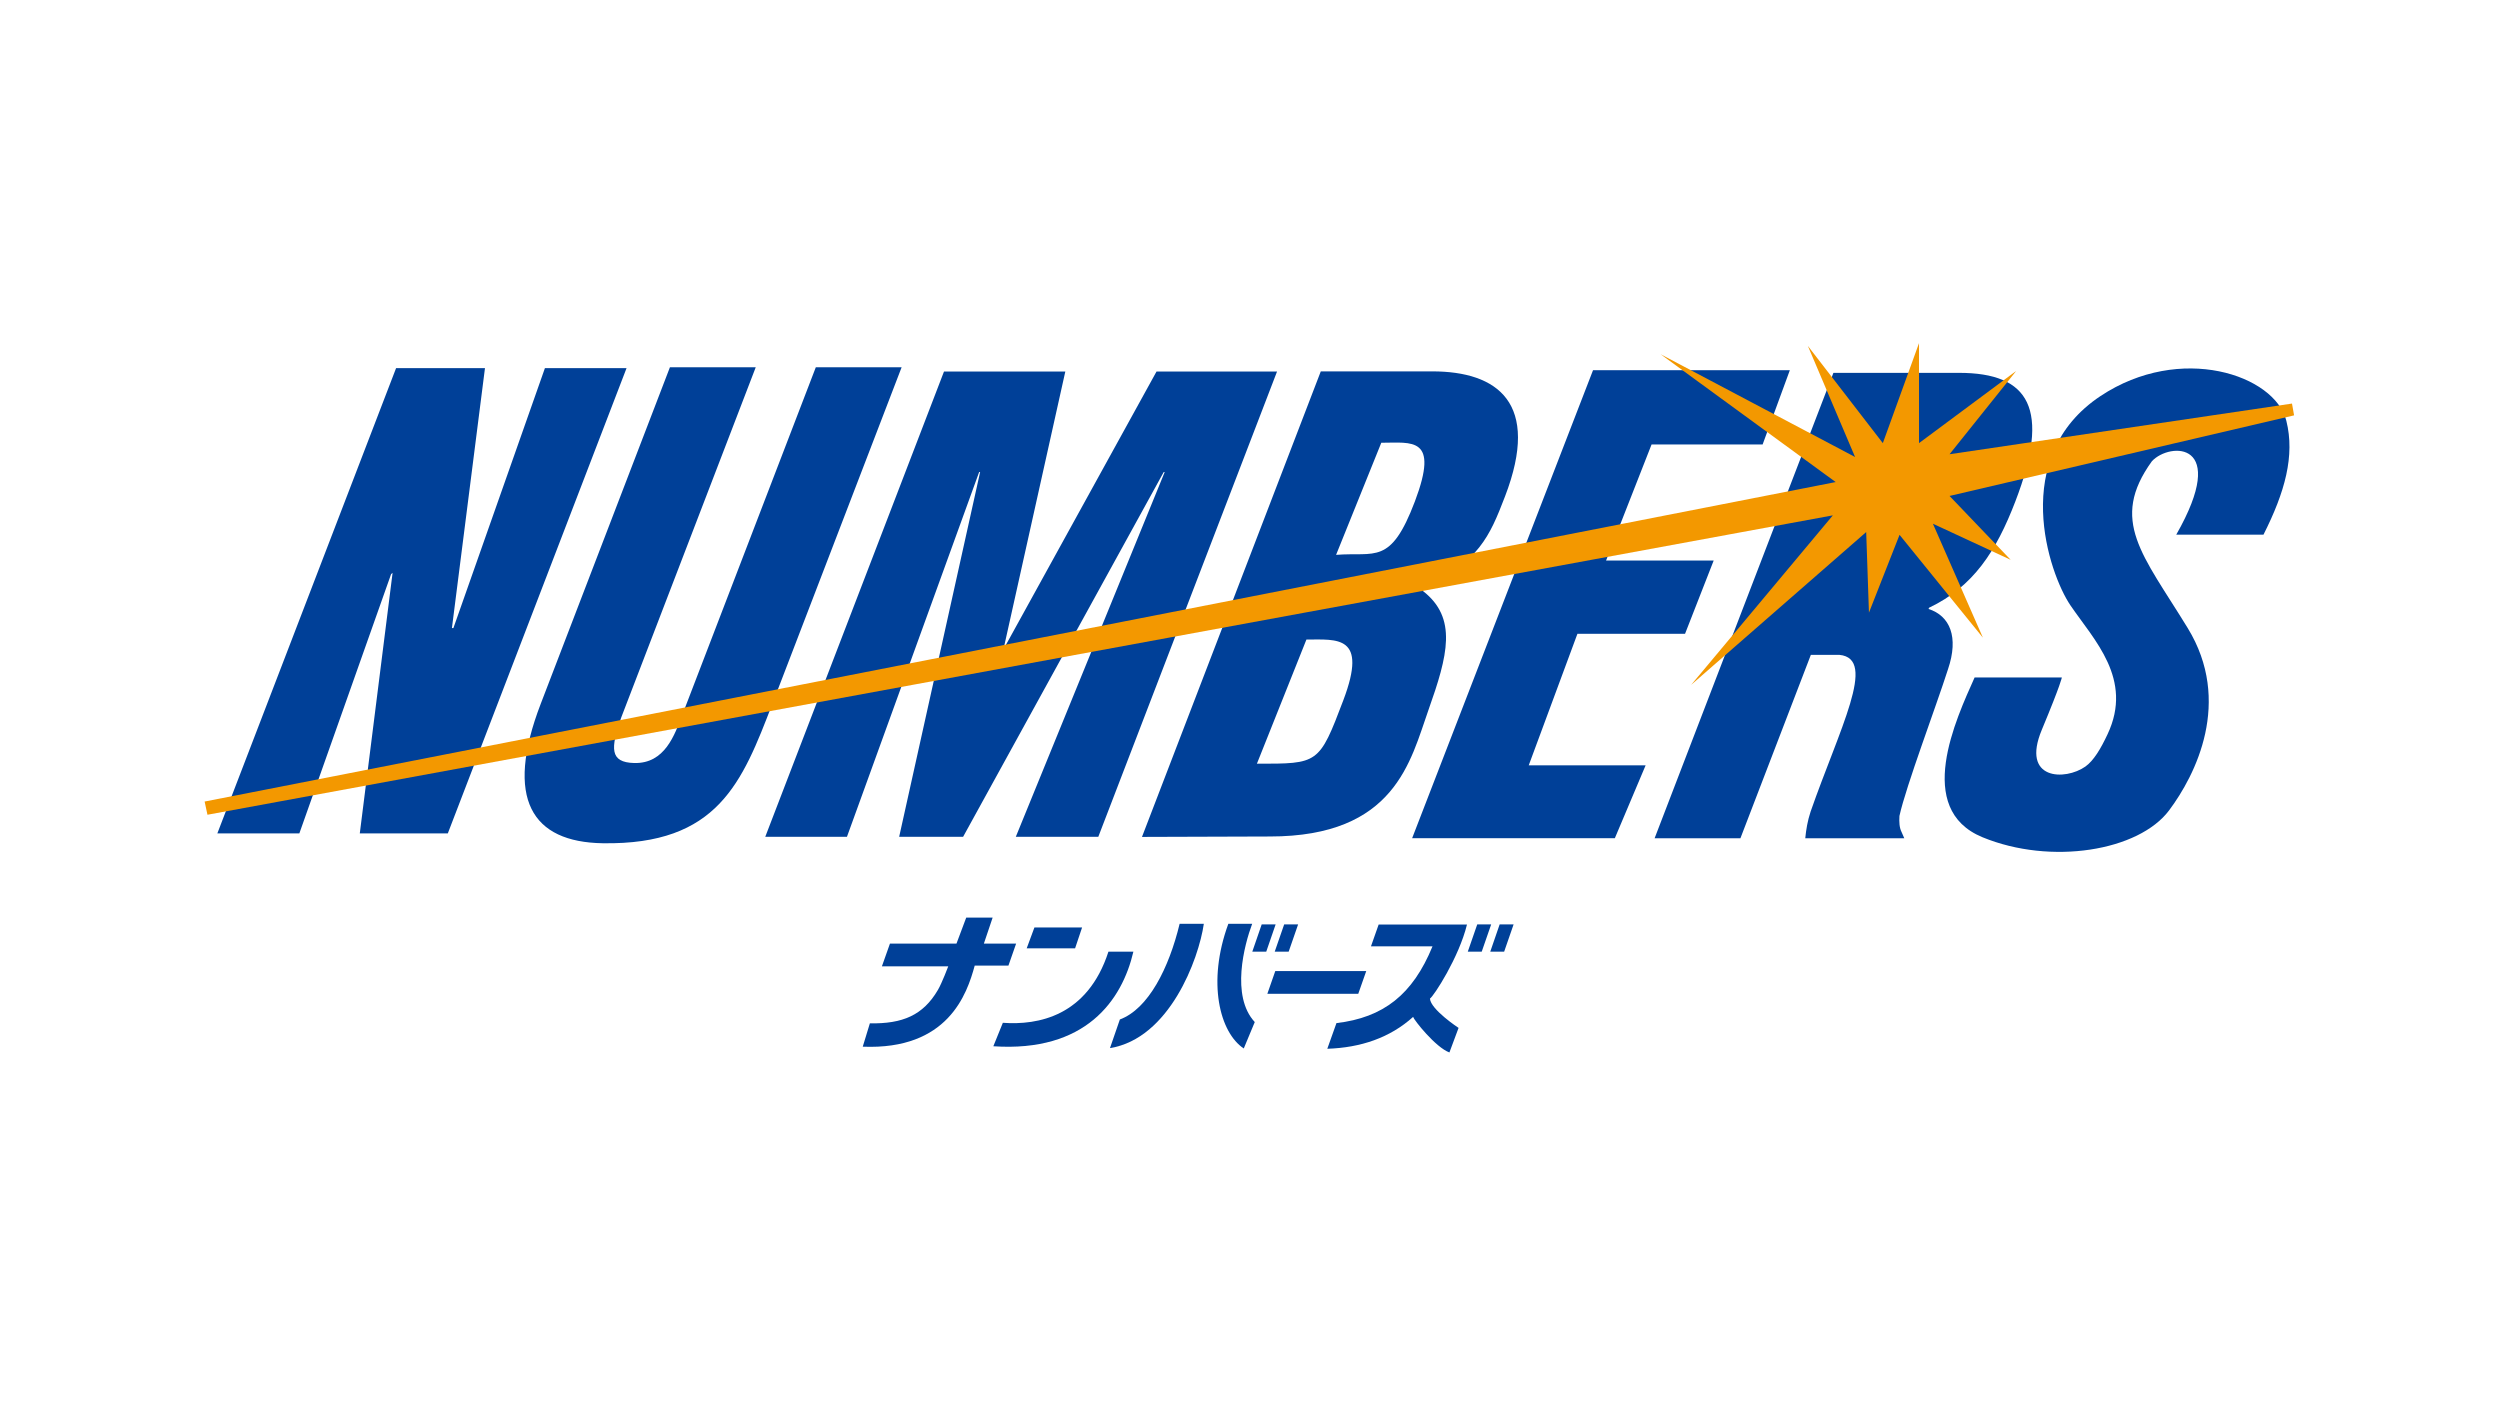
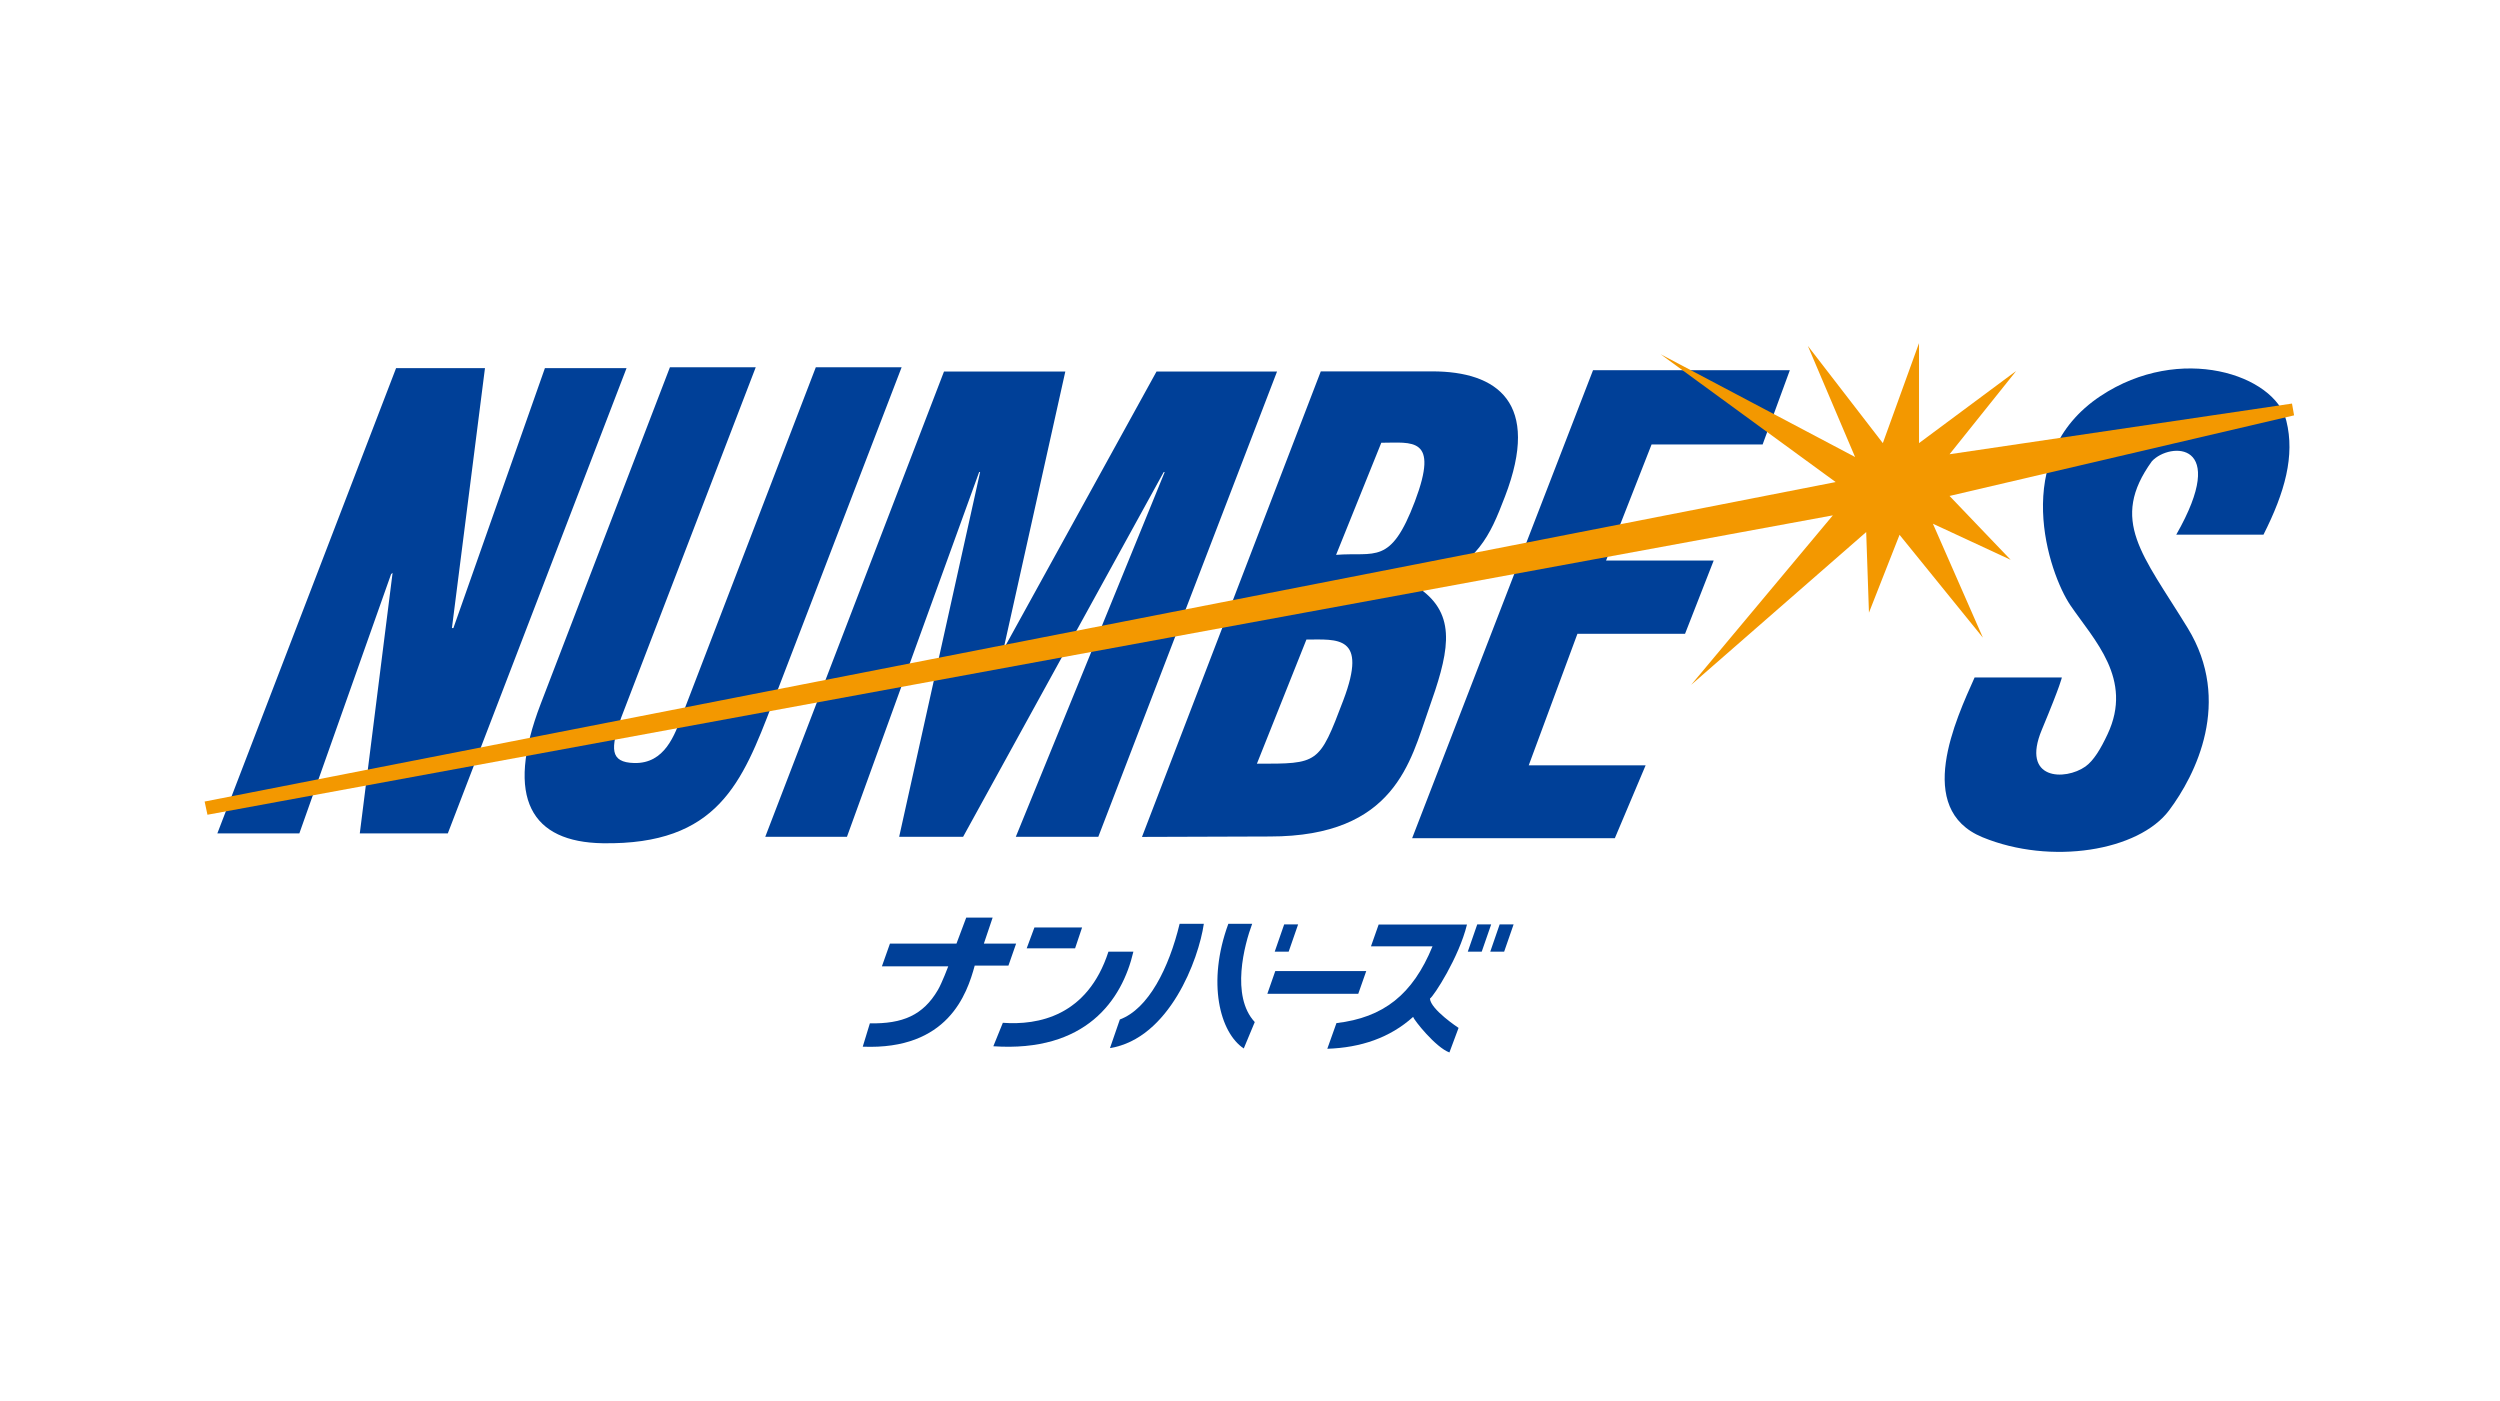
<svg xmlns="http://www.w3.org/2000/svg" version="1.1" x="0px" y="0px" viewBox="0 0 464 260" style="enable-background:new 0 0 464 260;" xml:space="preserve">
  <style type="text/css">
	.st0{display:none;}
	.st1{display:inline;}
	.st2{fill:#004097;}
	.st3{fill:#F29600;}
	.st4{fill:#004098;}
	.st5{fill:#F39800;}
	.st6{fill:none;}
</style>
  <g id="レイヤー_1" class="st0">
    <title>logo-numbers-001</title>
    <g class="st1">
      <g>
-         <path class="st2" d="M72.9,125.429l-0.271,0.23l-17.042,48.155H40.359l33.192-86.408h16.506l-6.138,48.27h0.272l17-48.27h15.158     l-33.196,86.408H66.81L72.9,125.429z" />
        <path class="st2" d="M124.4,87.242h15.929l-25.018,65.132c-1.925,5.6-2.152,8.25,2.454,8.356c5.708,0.131,7.5-5.25,8.916-8.931     l24.8-64.557h15.931l-24,62.487c-5.613,14.616-10.1,26.242-31.5,25.909c-13.122-0.2-18.319-8.181-11.509-25.909L124.4,87.242z" />
        <path class="st2" d="M142.108,174.438L175.3,88.03h22.522l-11.356,51.034h0.181l28.121-51.034h22.384l-33.192,86.408h-15.317     l27.655-67.73h-0.182l-37.257,67.73h-11.871l15.035-67.73h-0.18l-24.55,67.73H142.108z" />
-         <path class="st2" d="M256.5,101.262c5.681,0,10.822-1.231,6.238,10.9c-4.513,11.947-7.359,9.341-14.636,9.92L256.5,101.262z      M242.6,137.815c5.68,0,11.45-0.9,6.87,11.231c-4.516,11.948-4.648,11.815-16.063,11.815L242.6,137.815z M235.8,174.382     c23.322,0.012,26.134-14.088,29.47-23.5c3.586-10.108,5.444-17.065-1.039-22.089l0.088-0.23     c10.378-5.511,12.234-9.718,15.157-17.325c6.686-17.4-1.409-23.228-13.514-23.228h-20.7l-33.2,86.446L235.8,174.382z" />
        <path class="st2" d="M262.228,174.706L295.823,87.8h36.551l-5.054,13.791H306.7l-8.451,21.555h19.984l-5.318,13.593h-19.986     l-9.052,24.443h21.709l-5.716,13.529L262.228,174.706z" />
        <path class="st2" d="M336.259,140.653h5.294c3.609,0.345,3.561,3.8,1.986,9.087s-4.681,12.424-7.323,20.014     c-0.516,1.608-0.849,3.268-0.994,4.95H353.6l-0.5-1.153c-0.395-0.943-0.532-1.975-0.395-2.989     c1.213-5.521,6.822-20.362,9.018-27.263c2.028-5.988,0.355-9.905-3.61-11.173l0.09-0.231c8.224-3.917,12.479-10.5,16.03-19.743     c6.6-17.2,2.633-23.878-10.463-23.878h-23.319l-33.2,86.43h15.929L336.259,140.653z" />
        <path class="st2" d="M404.121,118.328h16.2c3.982-7.877,5.859-14.66,4.246-21.136c-2.124-8.533-19.68-14.45-34.516-4.594     c-16.992,11.289-9.582,32.974-5.575,38.858c4.382,6.432,11.709,13.691,6.9,23.924c-1.294,2.757-2.6,4.932-4.115,6.006     c-3.751,2.659-12.015,2.561-8.1-6.826c3.619-8.678,3.716-9.714,3.716-9.714h-16.2c-3.452,7.744-11.284,24.418,1.459,29.669     s29.016,2.539,34.65-4.989c4.913-6.565,11.816-20.216,3.452-33.87s-14.6-19.954-6.637-30.981     C402.924,101.13,414.077,100.868,404.121,118.328z" />
      </g>
      <polygon class="st3" points="38.516,170.345 340.35,114.751 314.037,146.225 346.541,117.847 347.058,132.811 352.733,118.364     368.211,137.454 358.924,116.299 373.372,123.007 362.02,111.14 426,96.177 425.612,93.984 362.02,103.401 374.403,87.922     356.346,101.337 356.346,82.763 349.637,101.337 335.708,83.279 344.48,103.916 308.362,84.826 340.867,108.56 38,167.895   " />
    </g>
  </g>
  <g id="レイヤー_2" class="st0">
</g>
  <g id="レイヤー_3">
    <g>
      <g>
        <g>
          <path class="st4" d="M160.125,194.265l1.322-4.332c6.02,0.103,9.873-1.459,12.643-6.225c0.752-1.288,1.904-4.355,1.904-4.355      h-12.313l1.493-4.218h12.347l1.813-4.834h4.902l-1.63,4.834h5.985l-1.425,4.081h-6.259      C179.471,184.518,175.926,194.904,160.125,194.265z" />
          <polygon class="st4" points="190.553,176.013 191.989,172.137 200.836,172.137 199.536,176.013     " />
          <path class="st4" d="M184.362,194.186l1.767-4.355c6.533,0.479,15.721-1.22,19.598-13.202h4.629      C208.247,185.669,201.509,195.337,184.362,194.186z" />
          <path class="st4" d="M218.94,171.453h4.492c-0.958,6.601-6.396,21.296-17.42,23.075l1.835-5.313      C213.149,187.243,216.957,179.684,218.94,171.453z" />
          <path class="st4" d="M227.981,171.453h4.423c-1.448,3.876-4.002,13.418,0.479,18.241l-2.041,4.902      C226.419,191.666,223.968,182.375,227.981,171.453z" />
-           <polygon class="st4" points="235.015,176.629 236.759,171.567 234.171,171.567 232.427,176.629     " />
          <polygon class="st4" points="239.176,176.629 240.932,171.567 238.344,171.567 236.588,176.629     " />
          <polygon class="st4" points="275.008,176.629 276.764,171.567 274.176,171.567 272.421,176.629     " />
          <polygon class="st4" points="279.17,176.629 280.925,171.567 278.337,171.567 276.593,176.629     " />
          <polygon class="st4" points="252.093,184.449 253.575,180.231 236.691,180.231 235.22,184.449     " />
          <path class="st4" d="M254.453,175.637l1.425-4.047h16.394c-1.493,6.122-6.191,13.339-6.875,13.749      c0.137,2.041,5.313,5.438,5.313,5.438l-1.699,4.56c-2.588-0.958-6.601-6.054-6.738-6.601c-4.287,3.876-9.736,5.712-15.927,5.917      l1.699-4.765c8.71-1.026,14.16-5.278,17.831-14.251H254.453z" />
        </g>
        <g>
          <path class="st4" d="M72.864,106.321l-0.274,0.228l-17.032,48.133h-15.22l33.176-86.36h16.497l-6.134,48.247h0.274      l16.987-48.247h15.151l-33.176,86.36H66.777L72.864,106.321z" />
          <path class="st4" d="M124.338,68.163h15.927l-25.001,65.097c-1.927,5.598-2.155,8.243,2.451,8.357      c5.7,0.137,7.502-5.244,8.915-8.927l24.785-64.527h15.927l-23.987,62.452c-5.609,14.604-10.101,26.233-31.488,25.891      c-13.111-0.205-18.309-8.174-11.503-25.891L124.338,68.163z" />
          <path class="st4" d="M142.032,155.31l33.176-86.359h22.516l-11.355,51.006h0.182l28.102-51.006h22.368l-33.176,86.359h-15.311      l27.635-67.697h-0.182l-37.234,67.697h-11.868l15.026-67.697h-0.182l-24.534,67.697H142.032z" />
          <path class="st4" d="M256.368,82.175c5.677,0,10.819-1.231,6.236,10.888c-4.515,11.936-7.353,9.337-14.627,9.919L256.368,82.175      z M242.471,118.702c5.677,0,11.446-0.901,6.863,11.23c-4.515,11.936-4.64,11.811-16.052,11.811L242.471,118.702z       M235.665,155.253c23.314,0.011,26.119-14.08,29.459-23.485c3.58-10.101,5.438-17.055-1.037-22.083l0.091-0.228      c10.375-5.506,12.233-9.713,15.151-17.318c6.681-17.397-1.414-23.212-13.51-23.212h-20.681l-33.187,86.405L235.665,155.253z" />
          <path class="st4" d="M262.092,155.572l33.575-86.861h36.527l-5.05,13.783h-20.612l-8.448,21.547h19.974l-5.313,13.59h-19.974      l-9.041,24.42h21.695l-5.712,13.521H262.092z" />
-           <path class="st4" d="M336.093,121.541h5.29c3.603,0.342,3.557,3.796,1.984,9.086c-1.573,5.29-4.674,12.415-7.319,20.008      c-0.57,1.721-0.832,3.329-0.992,4.948h18.378l-0.502-1.151c-0.41-0.809-0.467-1.836-0.399-2.987      c1.208-5.518,6.818-20.35,9.018-27.247c2.029-5.985,0.353-9.896-3.614-11.173l0.091-0.228      c8.22-3.91,12.472-10.489,16.018-19.734c6.601-17.181,2.634-23.861-10.454-23.861h-23.314l-33.187,86.382h15.927      L336.093,121.541z" />
          <path class="st4" d="M403.915,99.23h16.189c3.979-7.878,5.86-14.65,4.241-21.125c-2.12-8.528-19.666-14.445-34.498-4.594      c-16.987,11.287-9.577,32.959-5.575,38.842c4.378,6.43,11.708,13.681,6.897,23.907c-1.288,2.759-2.599,4.925-4.116,6.008      c-3.751,2.656-12.005,2.554-8.094-6.818c3.614-8.676,3.717-9.713,3.717-9.713h-16.189c-3.454,7.741-11.275,24.409,1.459,29.653      c12.734,5.244,29.003,2.542,34.635-4.982c4.914-6.555,11.811-20.202,3.454-33.848s-14.593-19.94-6.635-30.964      C402.718,82.038,413.868,81.776,403.915,99.23z" />
        </g>
        <polygon class="st5" points="38.503,151.217 340.174,95.65 313.873,127.116 346.365,98.751 346.878,113.709 352.555,99.264      368.026,118.349 358.746,97.201 373.179,103.904 361.835,92.048 425.781,77.09 425.394,74.901 361.835,84.307 374.216,68.836      356.169,82.243 356.169,63.683 349.454,82.243 335.534,64.196 344.301,84.82 308.207,65.746 340.699,89.471 37.979,148.766         " />
      </g>
      <rect x="0.12" y="0.12" class="st6" width="464" height="260" />
    </g>
  </g>
</svg>